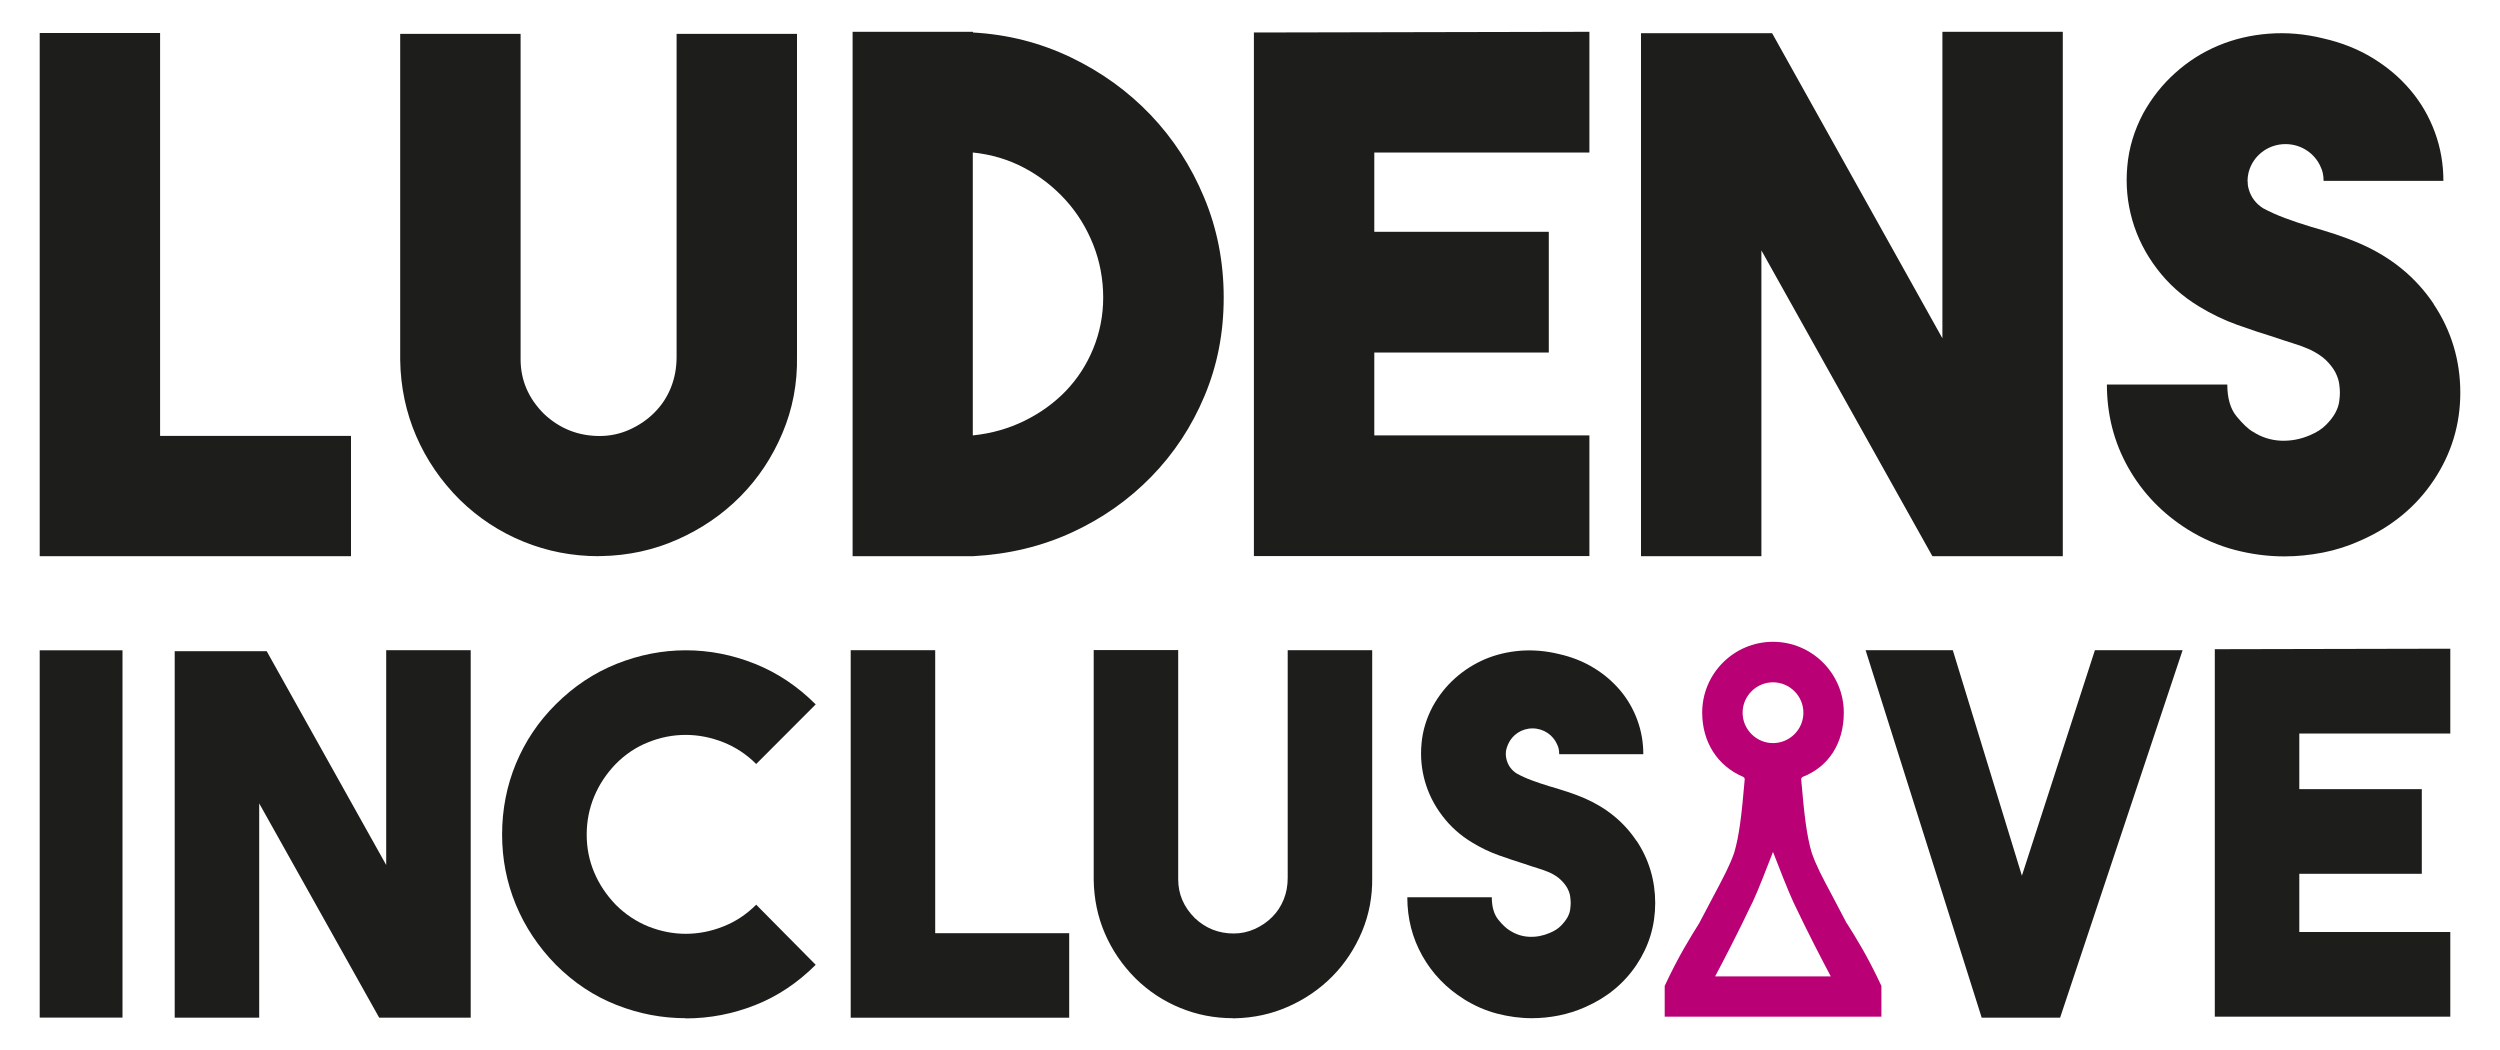
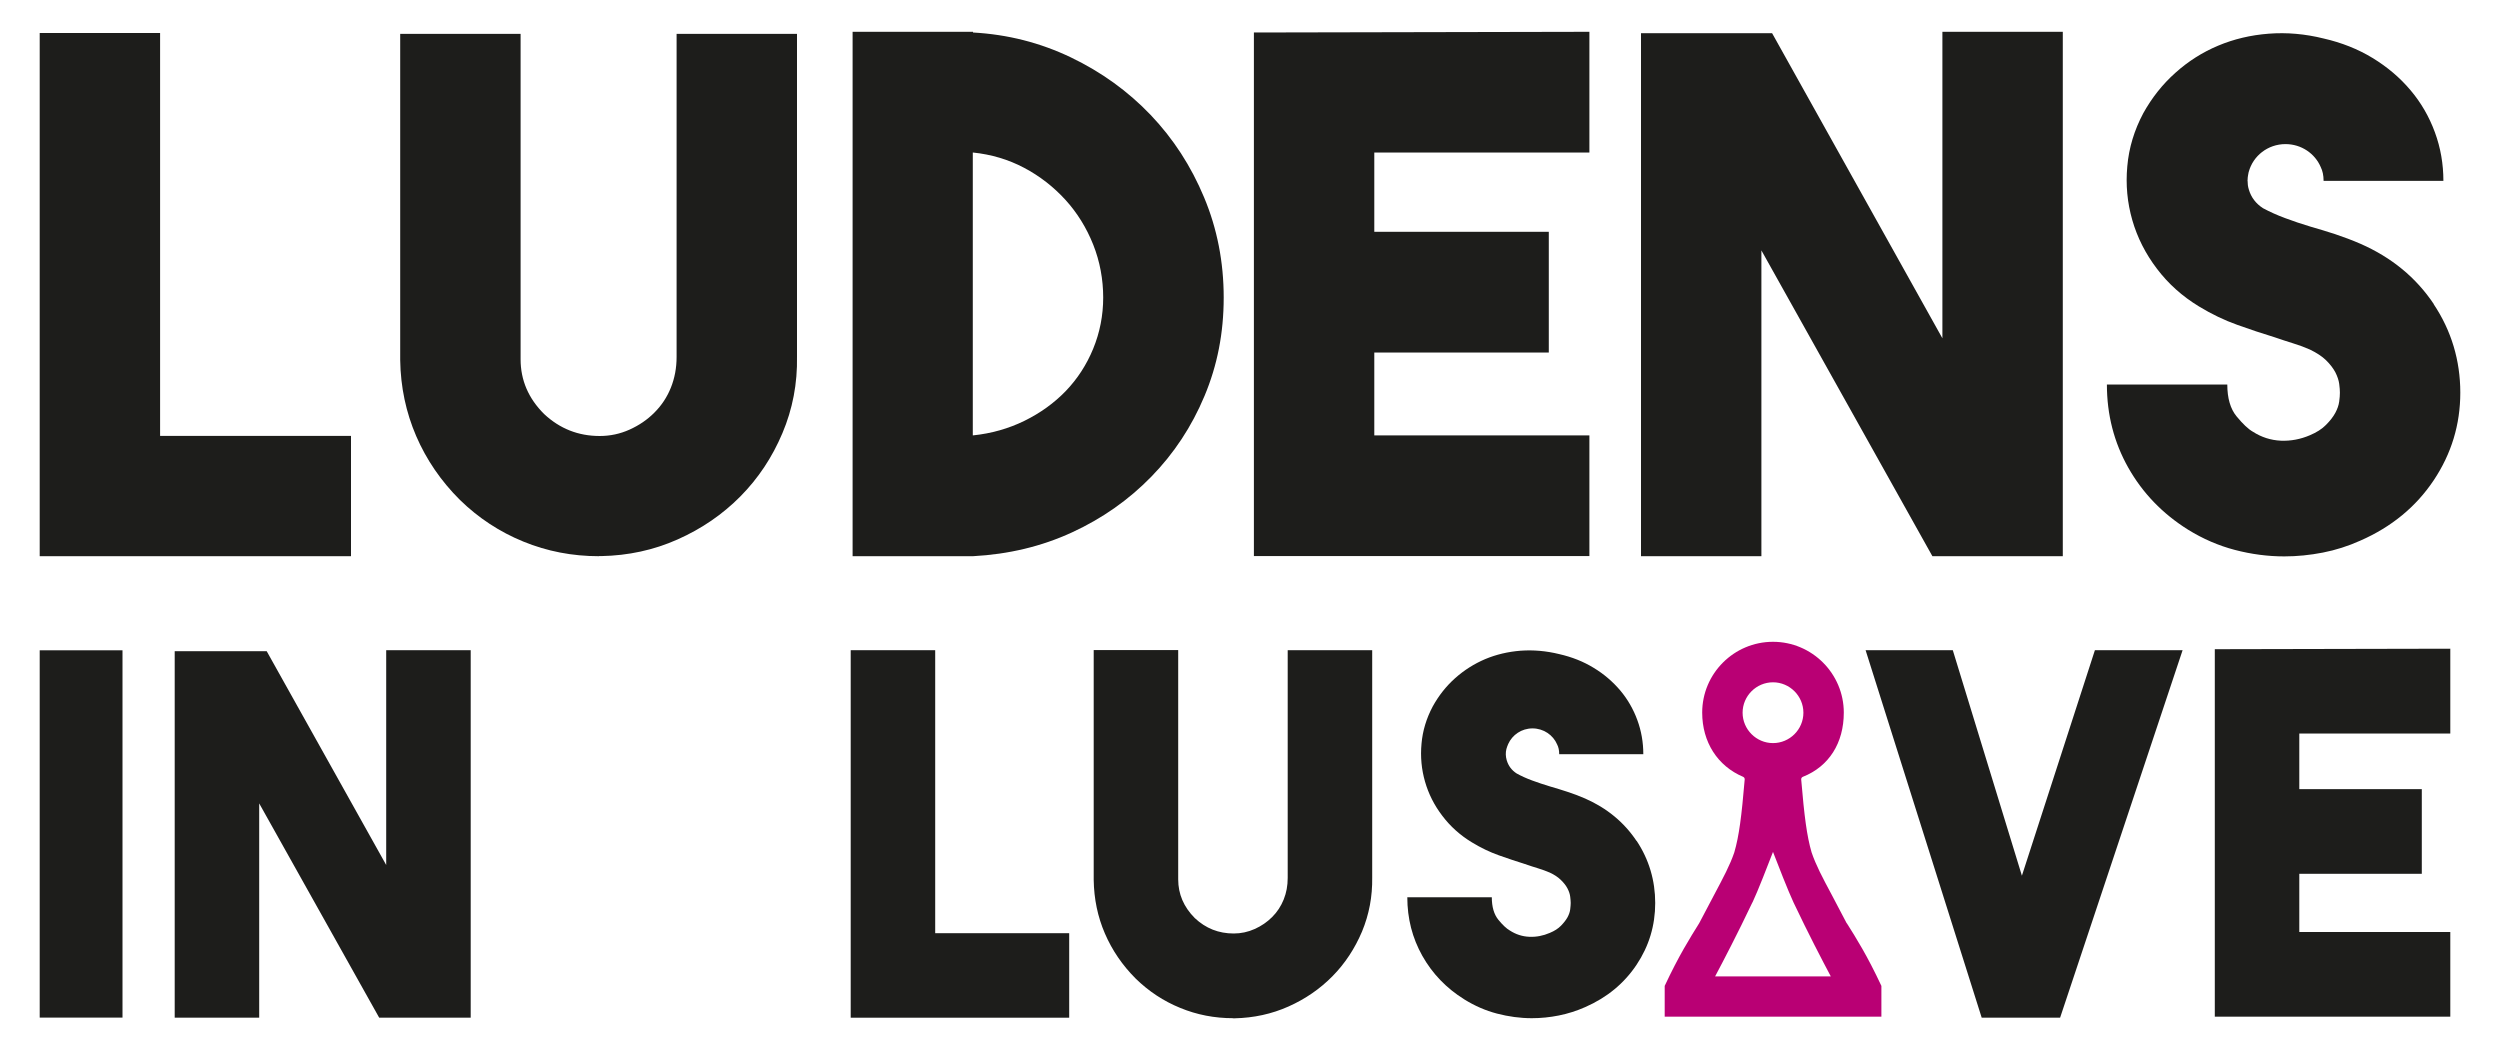
<svg xmlns="http://www.w3.org/2000/svg" id="Laag_1" data-name="Laag 1" viewBox="0 0 250 105">
  <defs>
    <style>
      .cls-1 {
        fill: none;
        stroke: #e30613;
        stroke-linecap: round;
        stroke-linejoin: round;
        stroke-width: 0px;
      }

      .cls-2 {
        fill: #e30613;
      }

      .cls-3 {
        fill: #b90074;
      }

      .cls-4 {
        fill: #1d1d1b;
      }
    </style>
  </defs>
  <path class="cls-4" d="m35.1,55.62H3.97V3.3h12.04v40.29h19.09v12.03Z" />
  <path class="cls-4" d="m59.89,55.62c-2.66,0-5.18-.49-7.55-1.46-2.38-.97-4.49-2.36-6.34-4.16-1.9-1.89-3.36-4.03-4.38-6.39-1.02-2.37-1.56-4.9-1.6-7.6V3.39h12.04v32.54c0,2.08.78,3.91,2.35,5.47,1.57,1.47,3.42,2.2,5.56,2.2,1.04,0,2.04-.21,2.99-.64.95-.43,1.78-.99,2.49-1.71.71-.71,1.26-1.54,1.64-2.49.38-.95.57-1.97.57-3.06V3.39h12.04v32.26c.05,2.7-.44,5.26-1.46,7.67-1.02,2.42-2.42,4.52-4.2,6.32-1.78,1.8-3.87,3.23-6.27,4.3-2.4,1.07-4.95,1.62-7.66,1.67h-.21Z" />
  <path class="cls-4" d="m97.29,3.25c3.47.19,6.73,1.02,9.8,2.49,3.06,1.47,5.72,3.39,7.98,5.76,2.26,2.37,4.04,5.12,5.34,8.24,1.31,3.13,1.96,6.47,1.96,10.02s-.64,6.79-1.92,9.84c-1.28,3.06-3.05,5.74-5.31,8.06-2.26,2.32-4.9,4.18-7.94,5.58-3.04,1.4-6.34,2.19-9.9,2.38h-12.04V3.18h12.04v.07Zm0,40.29c1.85-.19,3.57-.68,5.16-1.46,1.59-.78,2.97-1.78,4.13-2.98,1.16-1.21,2.08-2.62,2.74-4.23.66-1.61,1-3.32,1-5.12s-.33-3.61-1-5.29c-.67-1.68-1.59-3.17-2.78-4.48-1.19-1.3-2.56-2.37-4.13-3.2-1.57-.83-3.28-1.34-5.13-1.53v28.28Z" />
  <path class="cls-4" d="m158.94,15.25h-21.51v7.93h17.45v12.07h-17.45v8.29h21.51v12.07h-33.55V3.25l33.55-.07v12.07Z" />
  <path class="cls-4" d="m194.24,3.18h12.04v52.44h-13.04l-17.1-30.58v30.58h-12.04V3.32h13.11l17.03,30.51V3.18Z" />
  <path class="cls-4" d="m38.62,65.02h8.45v36.75h-9.15l-12-21.43v21.43h-8.45v-36.65h9.2l11.95,21.38v-21.48Z" />
-   <path class="cls-4" d="m68.57,101.82c-2.37,0-4.68-.44-6.93-1.33-2.25-.88-4.27-2.23-6.07-4.03-1.73-1.77-3.06-3.76-3.98-5.98-.92-2.22-1.38-4.56-1.38-7.03s.46-4.86,1.38-7.08c.92-2.22,2.24-4.2,3.98-5.93,1.8-1.8,3.83-3.15,6.1-4.06,2.27-.9,4.57-1.35,6.92-1.35s4.65.45,6.9,1.35c2.25.9,4.27,2.25,6.08,4.06l-5.95,5.96c-.97-.97-2.07-1.69-3.3-2.18-1.23-.48-2.48-.73-3.75-.73s-2.51.24-3.73.73c-1.22.48-2.31,1.21-3.27,2.18-.93.97-1.65,2.05-2.15,3.25-.5,1.2-.75,2.47-.75,3.81s.25,2.6.75,3.78c.5,1.19,1.22,2.26,2.15,3.23.97.97,2.06,1.69,3.27,2.18,1.22.48,2.46.73,3.73.73s2.52-.24,3.75-.73c1.23-.48,2.33-1.21,3.3-2.18l5.95,6.01c-1.8,1.8-3.82,3.15-6.05,4.03-2.23.88-4.55,1.33-6.95,1.33Z" />
  <path class="cls-4" d="m106.92,101.77h-21.85v-36.75h8.45v28.3h13.4v8.45Z" />
  <path class="cls-4" d="m123.32,101.82c-1.87,0-3.63-.34-5.3-1.03-1.67-.68-3.15-1.66-4.45-2.93-1.33-1.33-2.36-2.84-3.08-4.51-.72-1.67-1.09-3.45-1.12-5.36v-22.98h8.45v22.93c0,1.47.55,2.75,1.65,3.86,1.1,1.04,2.4,1.55,3.9,1.55.73,0,1.43-.15,2.1-.45.67-.3,1.25-.7,1.75-1.2s.88-1.08,1.15-1.75c.27-.67.4-1.38.4-2.15v-22.78h8.45v22.73c.03,1.9-.31,3.7-1.02,5.41-.72,1.7-1.7,3.19-2.95,4.46-1.25,1.27-2.72,2.28-4.4,3.03-1.68.75-3.48,1.14-5.38,1.18h-.15Z" />
  <path class="cls-4" d="m209.49,65.02h8.77l-12.25,36.75h-7.84l-11.61-36.75h8.72l6.91,22.55,7.3-22.55Z" />
  <path class="cls-4" d="m245.03,73.35h-15.1v5.56h12.25v8.47h-12.25v5.82h15.1v8.47h-23.55v-36.75l23.55-.05v8.47Z" />
  <path class="cls-4" d="m12.25,101.76H3.97v-36.73h8.28v36.73Z" />
  <g>
    <path class="cls-4" d="m163.65,84.09c-1.24-1.86-2.96-3.28-5.14-4.24-.6-.26-1.19-.48-1.77-.67-.58-.19-1.16-.37-1.72-.53-.63-.19-1.23-.39-1.8-.6-.57-.21-1.08-.44-1.55-.7-.5-.32-.83-.76-1-1.33-.11-.38-.12-.76-.03-1.12,0,0,0,0,0,0,.02-.08.05-.17.08-.25.03-.08.06-.16.1-.25,0,0,0,0,0,0,.41-.91,1.33-1.56,2.43-1.56s2.06.66,2.46,1.6c.14.27.21.59.21.98h8.41c0-1.19-.2-2.33-.6-3.42-.4-1.09-.97-2.08-1.71-2.96-.75-.88-1.63-1.64-2.66-2.26-1.03-.63-2.17-1.08-3.44-1.37-1.3-.32-2.58-.43-3.85-.34-1.27.1-2.45.38-3.55.84-1.1.47-2.1,1.1-3,1.9-.9.8-1.65,1.75-2.25,2.84-.63,1.19-1.01,2.43-1.12,3.73-.12,1.3,0,2.56.35,3.78.35,1.22.92,2.36,1.73,3.42.8,1.06,1.78,1.94,2.95,2.65.9.55,1.8.98,2.7,1.3.9.32,1.77.61,2.6.87.47.16.91.31,1.32.43.42.13.81.27,1.18.43.47.22.84.47,1.12.75.28.27.5.55.65.84.15.29.24.56.27.82.03.26.05.47.05.63s-.02.37-.05.63c-.03.26-.12.52-.27.8-.15.27-.37.55-.65.84-.28.29-.66.53-1.12.72-.67.29-1.35.42-2.05.39-.7-.03-1.35-.24-1.95-.63-.33-.19-.72-.55-1.15-1.08-.43-.53-.65-1.28-.65-2.24h-8.45c0,2.12.5,4.07,1.5,5.85,1,1.78,2.4,3.24,4.2,4.36,1.03.64,2.12,1.12,3.27,1.42,1.15.3,2.31.46,3.48.46.9,0,1.8-.09,2.7-.27.9-.18,1.78-.46,2.64-.84,2.19-.96,3.9-2.38,5.14-4.24,1.24-1.86,1.86-3.92,1.86-6.17s-.62-4.35-1.86-6.22Z" />
    <path class="cls-1" d="m150.64,74.9s0,0,0,0" />
    <path class="cls-2" d="m150.82,74.4c-.04.08-.07.16-.1.25.03-.09.07-.17.1-.25,0,0,0,0,0,0Z" />
  </g>
  <path class="cls-4" d="m243.38,30.41c-1.77-2.65-4.21-4.66-7.33-6.03-.85-.37-1.69-.68-2.52-.96-.83-.27-1.65-.52-2.46-.75-.9-.27-1.76-.56-2.56-.86-.81-.3-1.54-.63-2.21-.99-.71-.46-1.19-1.08-1.42-1.88-.09-.29-.12-.57-.12-.85h-.01s0-.06.01-.1c0-.16.02-.33.05-.49.02-.09.03-.18.05-.27,0-.02.01-.04.02-.06.43-1.58,1.9-2.76,3.67-2.76,1.59,0,2.95.95,3.52,2.29.19.38.29.84.29,1.39h11.98c0-1.69-.28-3.31-.85-4.86-.57-1.55-1.38-2.96-2.44-4.21-1.06-1.26-2.33-2.33-3.79-3.22-1.46-.89-3.1-1.54-4.9-1.95-1.85-.46-3.68-.62-5.49-.48-1.81.14-3.49.54-5.06,1.2-1.57.66-2.99,1.56-4.27,2.71-1.28,1.14-2.35,2.49-3.21,4.04-.9,1.69-1.44,3.46-1.6,5.31-.17,1.85,0,3.64.5,5.38.5,1.74,1.32,3.36,2.46,4.86,1.14,1.51,2.54,2.76,4.2,3.77,1.28.78,2.56,1.39,3.85,1.85,1.28.46,2.52.87,3.7,1.23.66.23,1.29.43,1.89.62.59.18,1.15.39,1.67.62.66.32,1.2.67,1.6,1.06.4.39.71.79.93,1.2.21.41.34.8.39,1.16.05.37.07.66.07.89s-.02.53-.07.89c-.05.37-.18.74-.39,1.13-.21.39-.52.79-.93,1.2-.4.41-.94.75-1.6,1.03-.95.41-1.92.59-2.92.55-1-.05-1.92-.34-2.78-.89-.48-.27-1.02-.79-1.64-1.54-.62-.75-.93-1.82-.93-3.19h-12.04c0,3.01.71,5.79,2.14,8.32,1.43,2.53,3.42,4.6,5.98,6.2,1.47.91,3.03,1.59,4.67,2.02,1.64.43,3.29.65,4.95.65,1.28,0,2.56-.13,3.85-.38,1.28-.25,2.54-.65,3.76-1.2,3.12-1.37,5.56-3.38,7.33-6.03,1.77-2.65,2.66-5.57,2.66-8.77s-.89-6.19-2.66-8.84Z" />
  <path class="cls-3" d="m184.67,92.33c-.56-1.08-1.05-1.99-1.46-2.78-.99-1.85-1.61-3.02-2.05-4.31-.48-1.65-.73-3.63-1.04-7.29-.01-.12.06-.23.17-.27,2.6-1.03,4.09-3.37,4.09-6.42,0-3.9-3.18-7.08-7.08-7.08s-7.08,3.17-7.08,7.08c0,2.94,1.53,5.34,4.09,6.42.11.05.17.15.16.27-.31,3.66-.56,5.65-1.04,7.29-.44,1.29-1.07,2.46-2.05,4.31-.42.78-.9,1.69-1.46,2.77-.91,1.46-2.04,3.25-3.45,6.27v3.08h21.67v-3.08c-1.41-3.02-2.54-4.81-3.46-6.27Zm-4.33-21.06c0,1.68-1.37,3.04-3.04,3.04s-3.04-1.37-3.04-3.04,1.37-3.04,3.04-3.04,3.04,1.37,3.04,3.04Zm-5.09,18.97c.5-1.05,1.59-3.85,2.05-5.05.46,1.2,1.55,3.99,2.05,5.05,1.49,3.14,2.89,5.82,3.73,7.4h-11.57c.84-1.58,2.24-4.26,3.73-7.4Z" />
</svg>